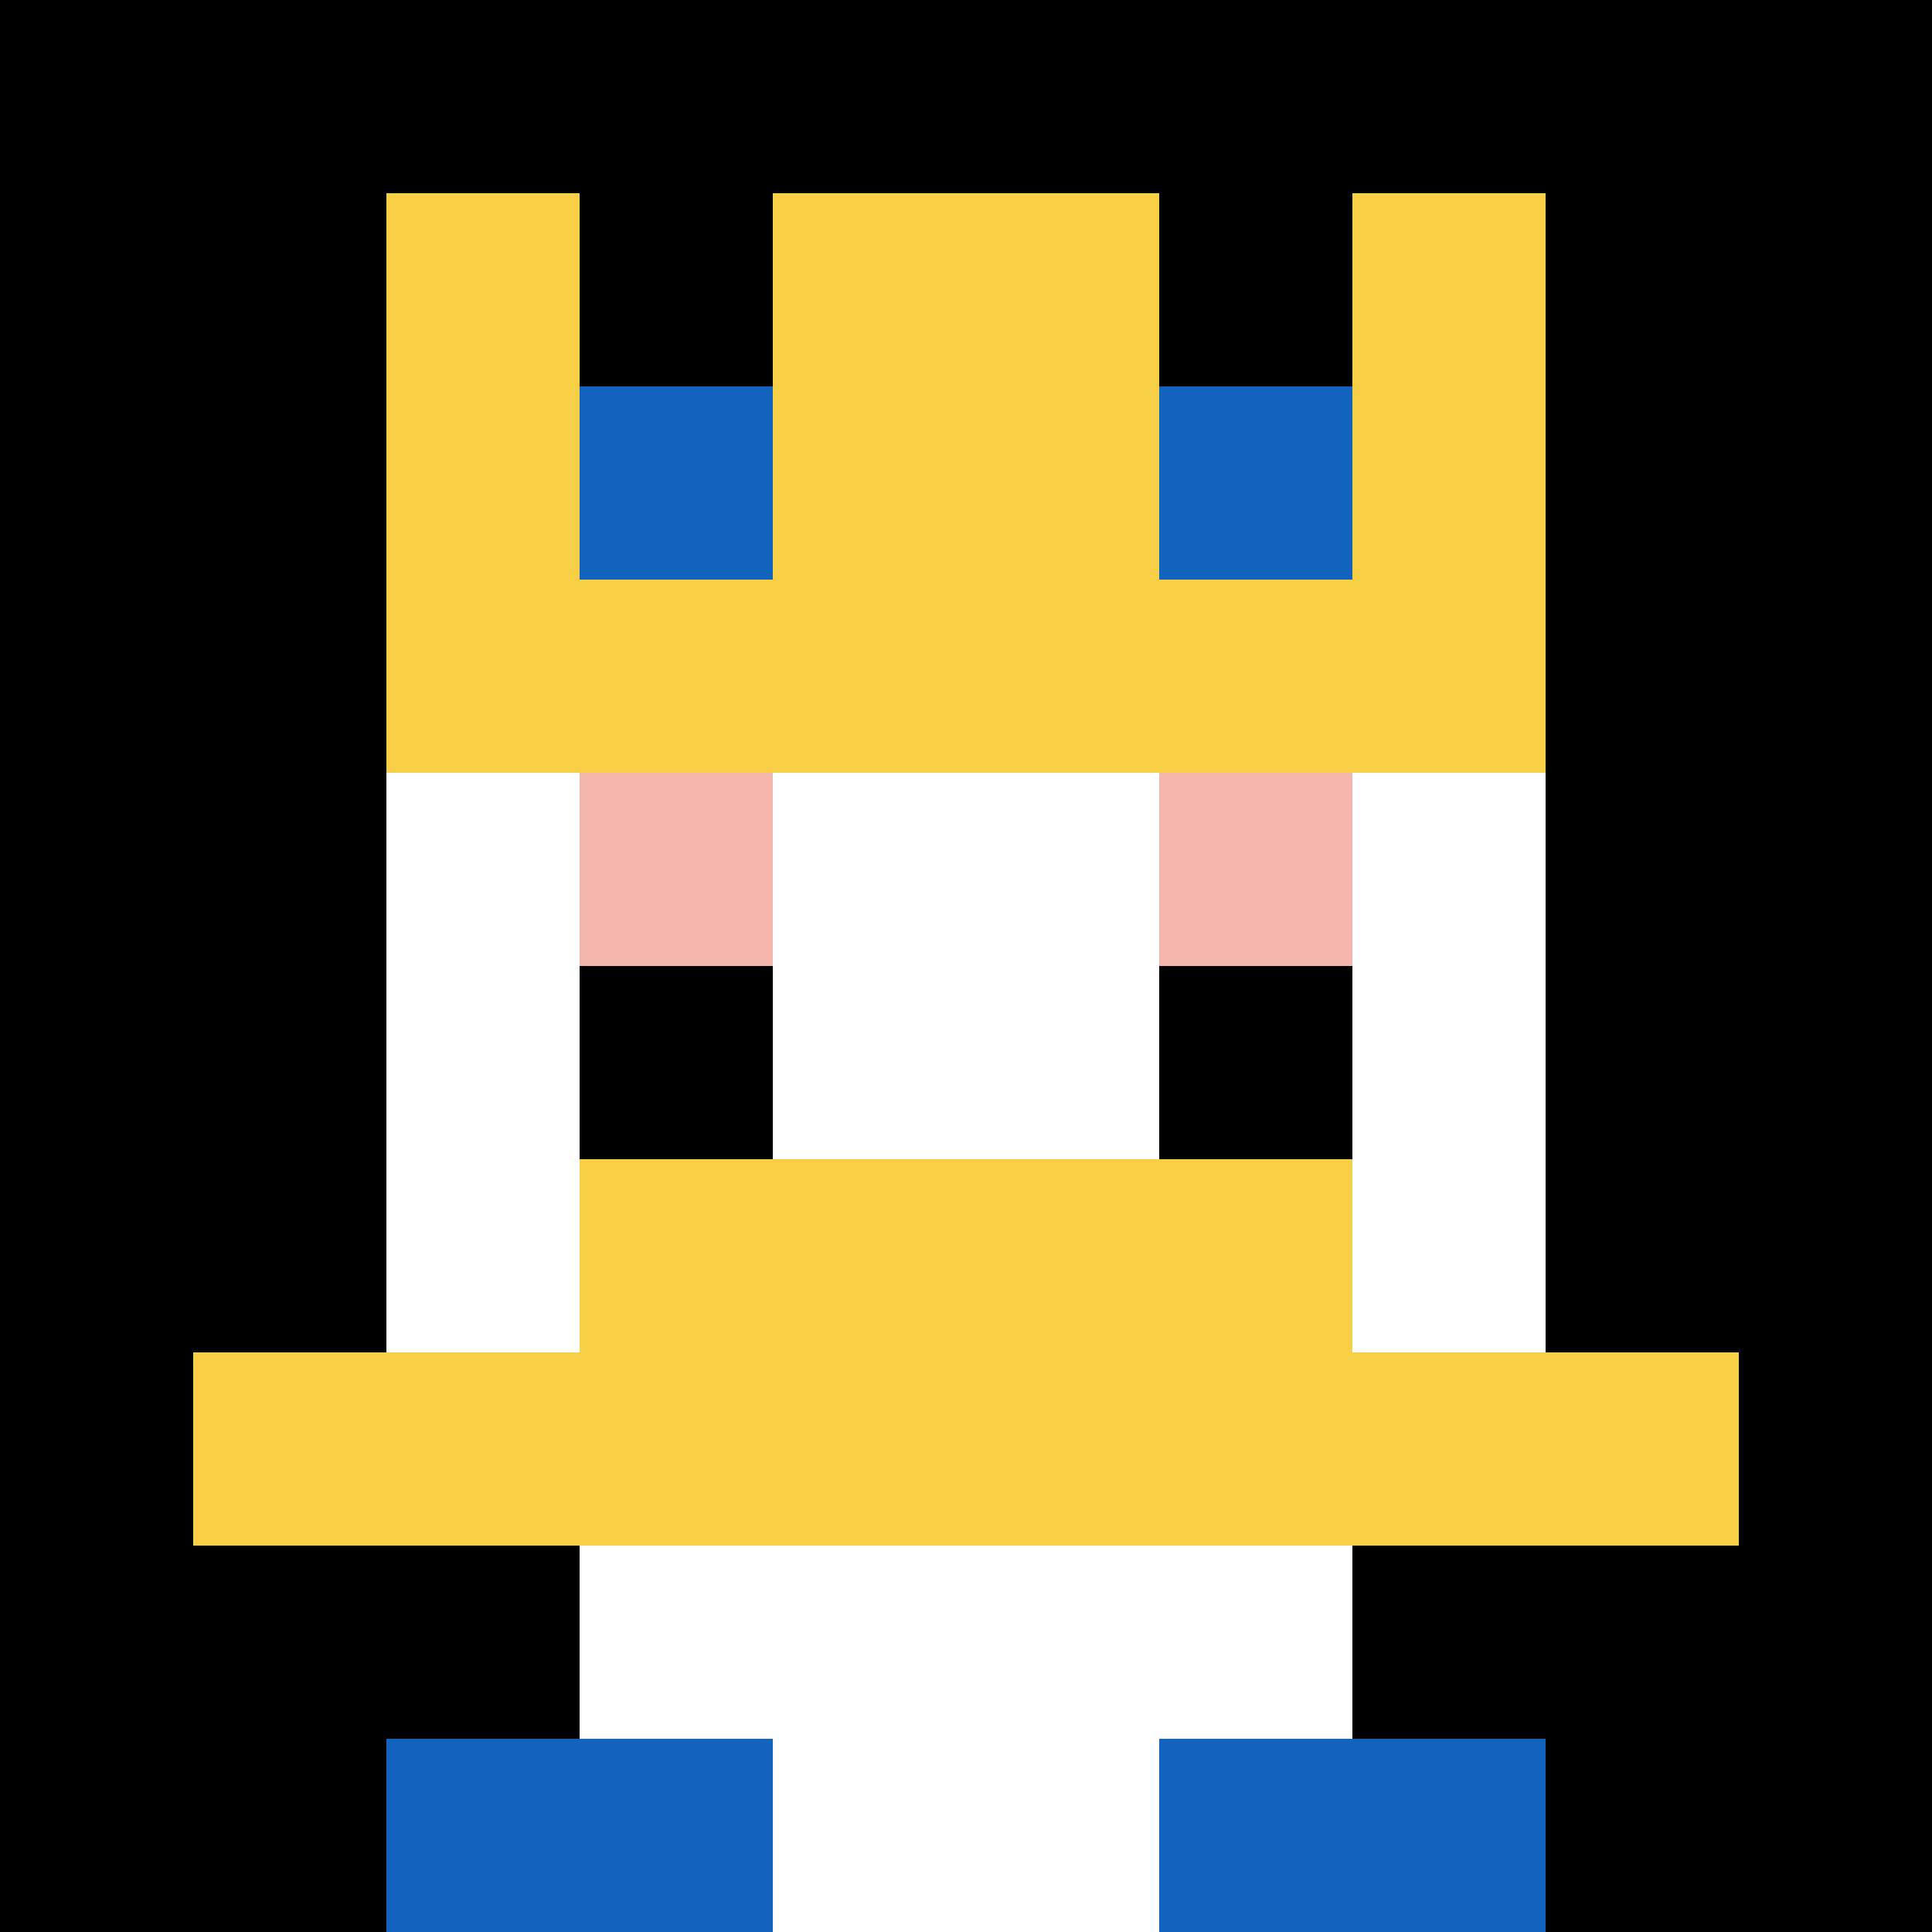
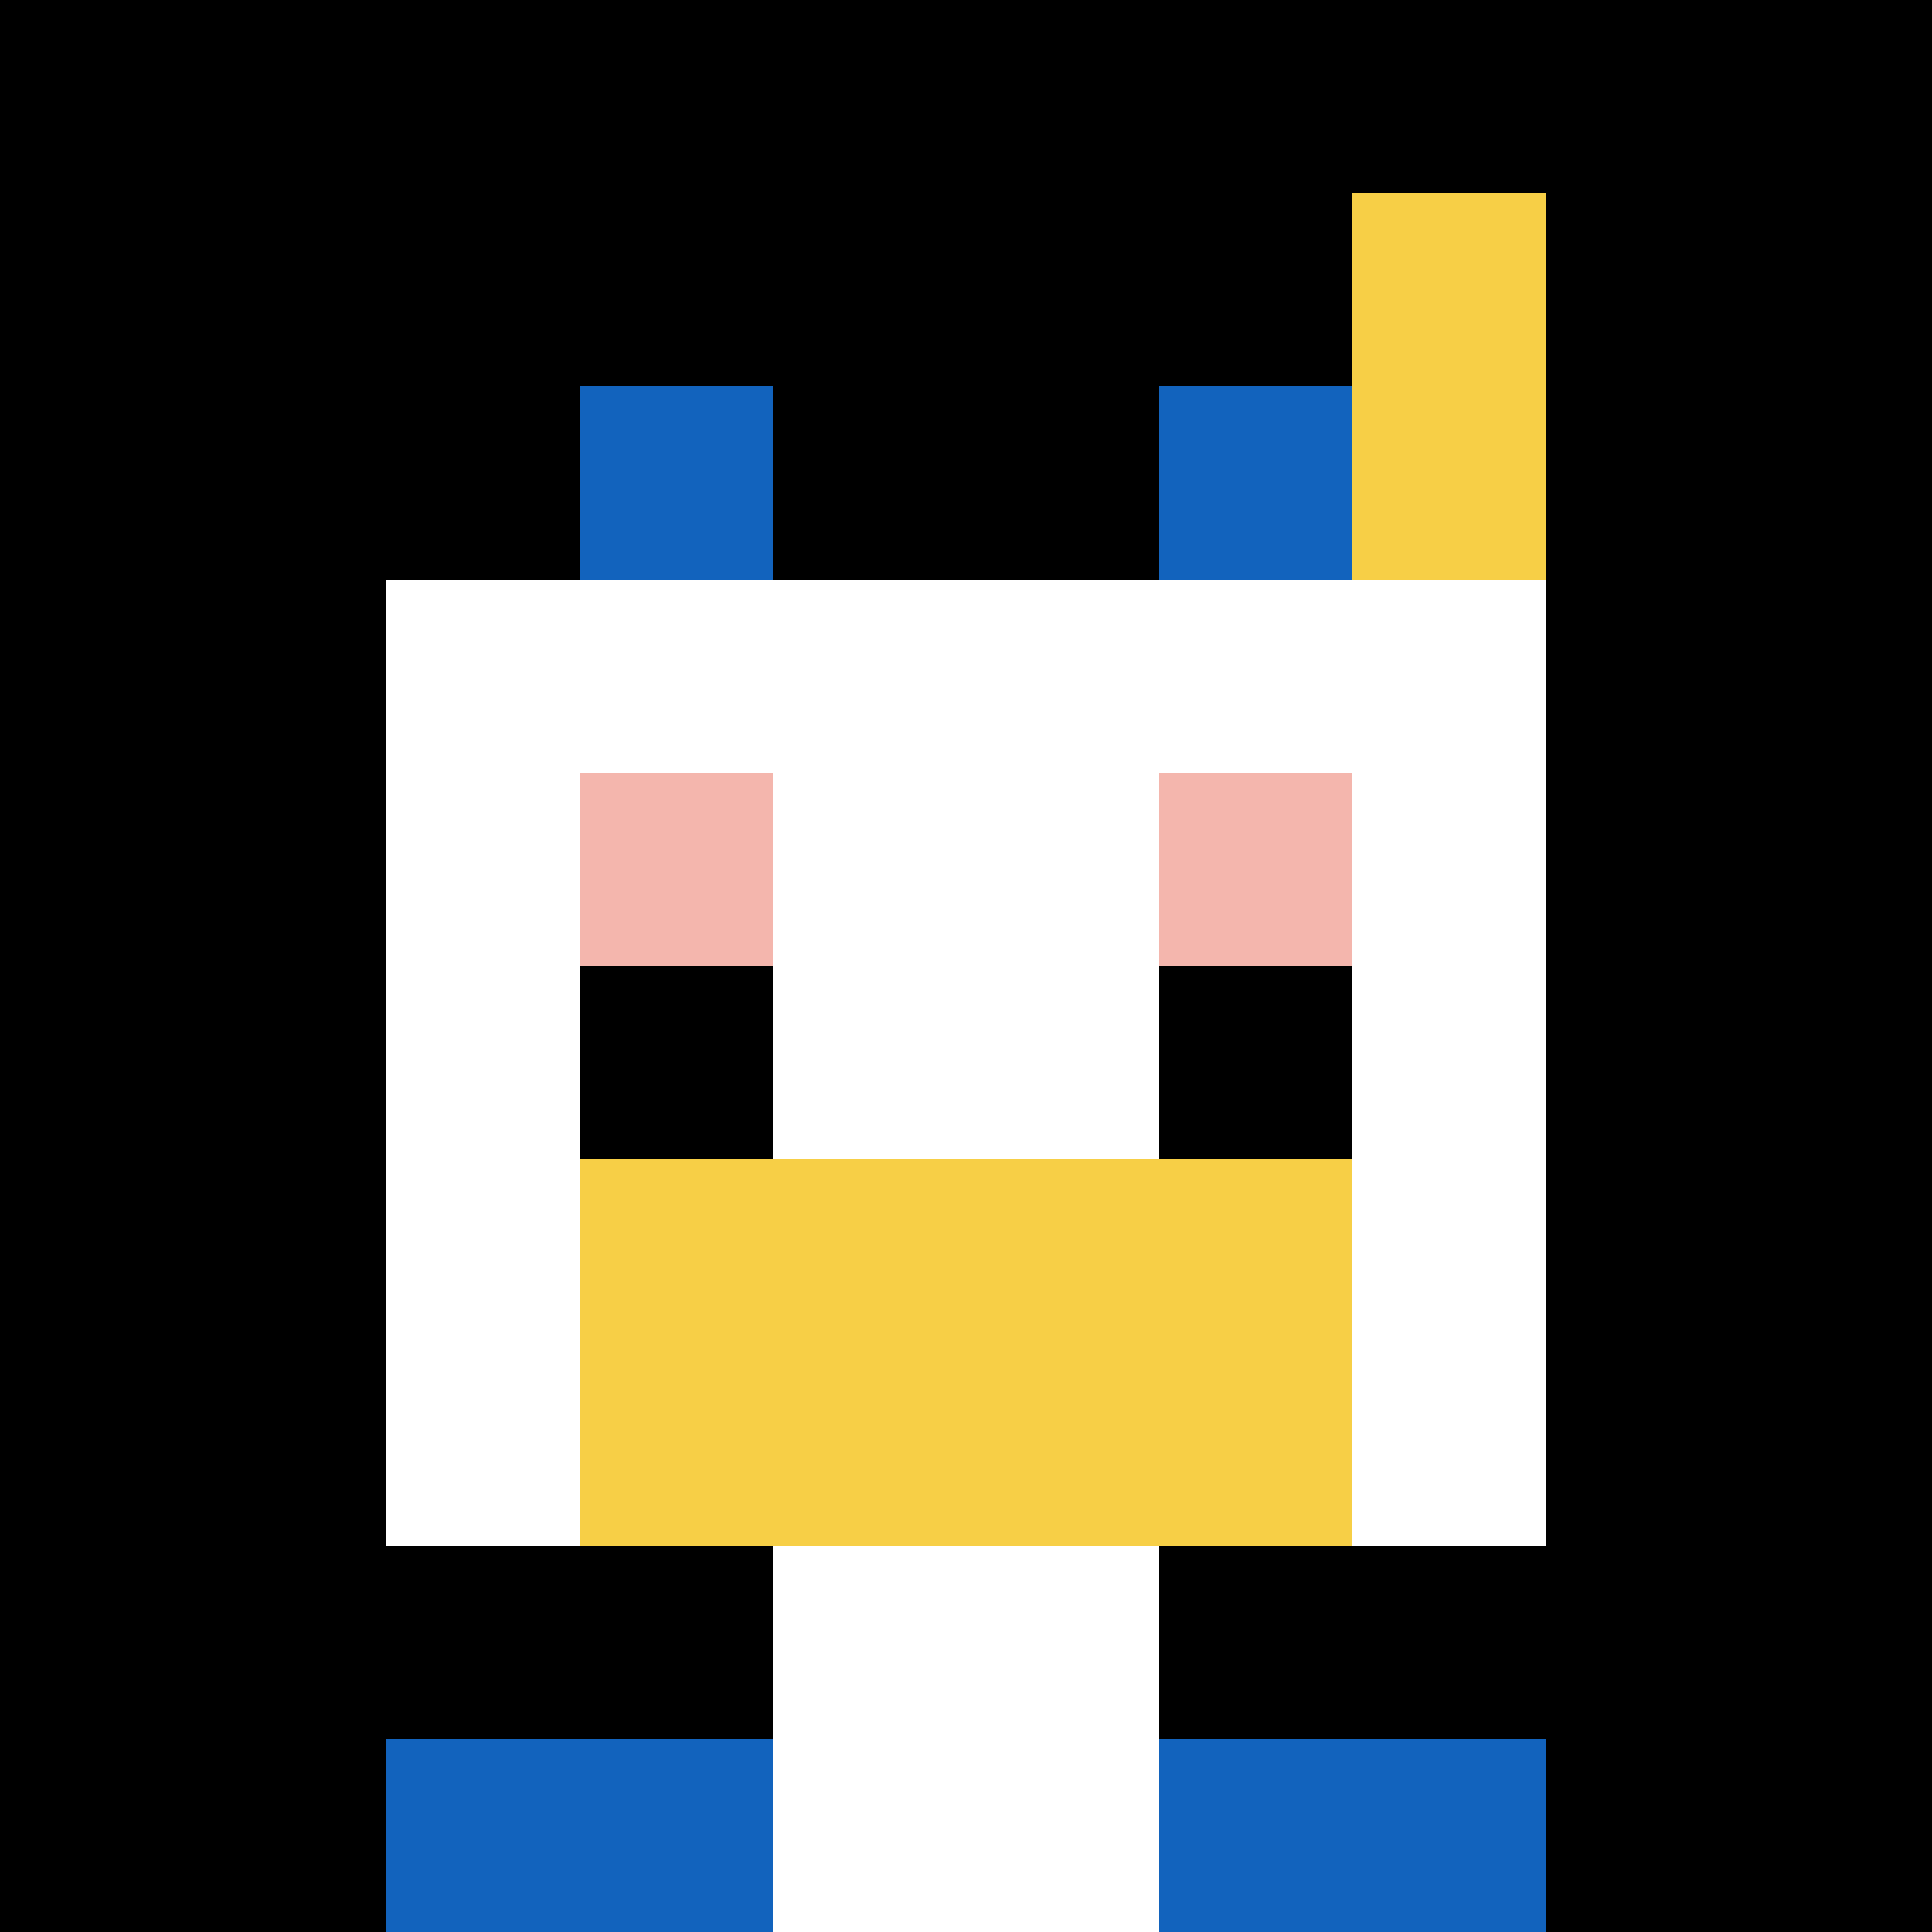
<svg xmlns="http://www.w3.org/2000/svg" version="1.1" width="879" height="879">
  <title>'goose-pfp-524983' by Dmitri Cherniak</title>
  <desc>seed=524983
backgroundColor=#ffffff
padding=20
innerPadding=0
timeout=500
dimension=1
border=false
Save=function(){return n.handleSave()}
frame=86

Rendered at Sun Sep 15 2024 22:05:31 GMT+0700 (Giờ Đông Dương)
Generated in &lt;1ms
</desc>
  <defs />
  <rect width="100%" height="100%" fill="#ffffff" />
  <g>
    <g id="0-0">
      <rect x="0" y="0" height="879" width="879" fill="#000000" />
      <g>
-         <rect id="0-0-3-2-4-7" x="263.7" y="175.8" width="351.6" height="615.3" fill="#ffffff" />
        <rect id="0-0-2-3-6-5" x="175.8" y="263.7" width="527.4" height="439.5" fill="#ffffff" />
        <rect id="0-0-4-8-2-2" x="351.6" y="703.2" width="175.8" height="175.8" fill="#ffffff" />
-         <rect id="0-0-1-7-8-1" x="87.9" y="615.3" width="703.2" height="87.9" fill="#F7CF46" />
        <rect id="0-0-3-6-4-2" x="263.7" y="527.4" width="351.6" height="175.8" fill="#F7CF46" />
        <rect id="0-0-3-4-1-1" x="263.7" y="351.6" width="87.9" height="87.9" fill="#F4B6AD" />
        <rect id="0-0-6-4-1-1" x="527.4" y="351.6" width="87.9" height="87.9" fill="#F4B6AD" />
        <rect id="0-0-3-5-1-1" x="263.7" y="439.5" width="87.9" height="87.9" fill="#000000" />
        <rect id="0-0-6-5-1-1" x="527.4" y="439.5" width="87.9" height="87.9" fill="#000000" />
-         <rect id="0-0-2-1-1-2" x="175.8" y="87.9" width="87.9" height="175.8" fill="#F7CF46" />
-         <rect id="0-0-4-1-2-2" x="351.6" y="87.9" width="175.8" height="175.8" fill="#F7CF46" />
        <rect id="0-0-7-1-1-2" x="615.3" y="87.9" width="87.9" height="175.8" fill="#F7CF46" />
-         <rect id="0-0-2-2-6-2" x="175.8" y="175.8" width="527.4" height="175.8" fill="#F7CF46" />
        <rect id="0-0-3-2-1-1" x="263.7" y="175.8" width="87.9" height="87.9" fill="#1263BD" />
        <rect id="0-0-6-2-1-1" x="527.4" y="175.8" width="87.9" height="87.9" fill="#1263BD" />
        <rect id="0-0-2-9-2-1" x="175.8" y="791.1" width="175.8" height="87.9" fill="#1263BD" />
        <rect id="0-0-6-9-2-1" x="527.4" y="791.1" width="175.8" height="87.9" fill="#1263BD" />
      </g>
      <rect x="0" y="0" stroke="white" stroke-width="0" height="879" width="879" fill="none" />
    </g>
  </g>
</svg>